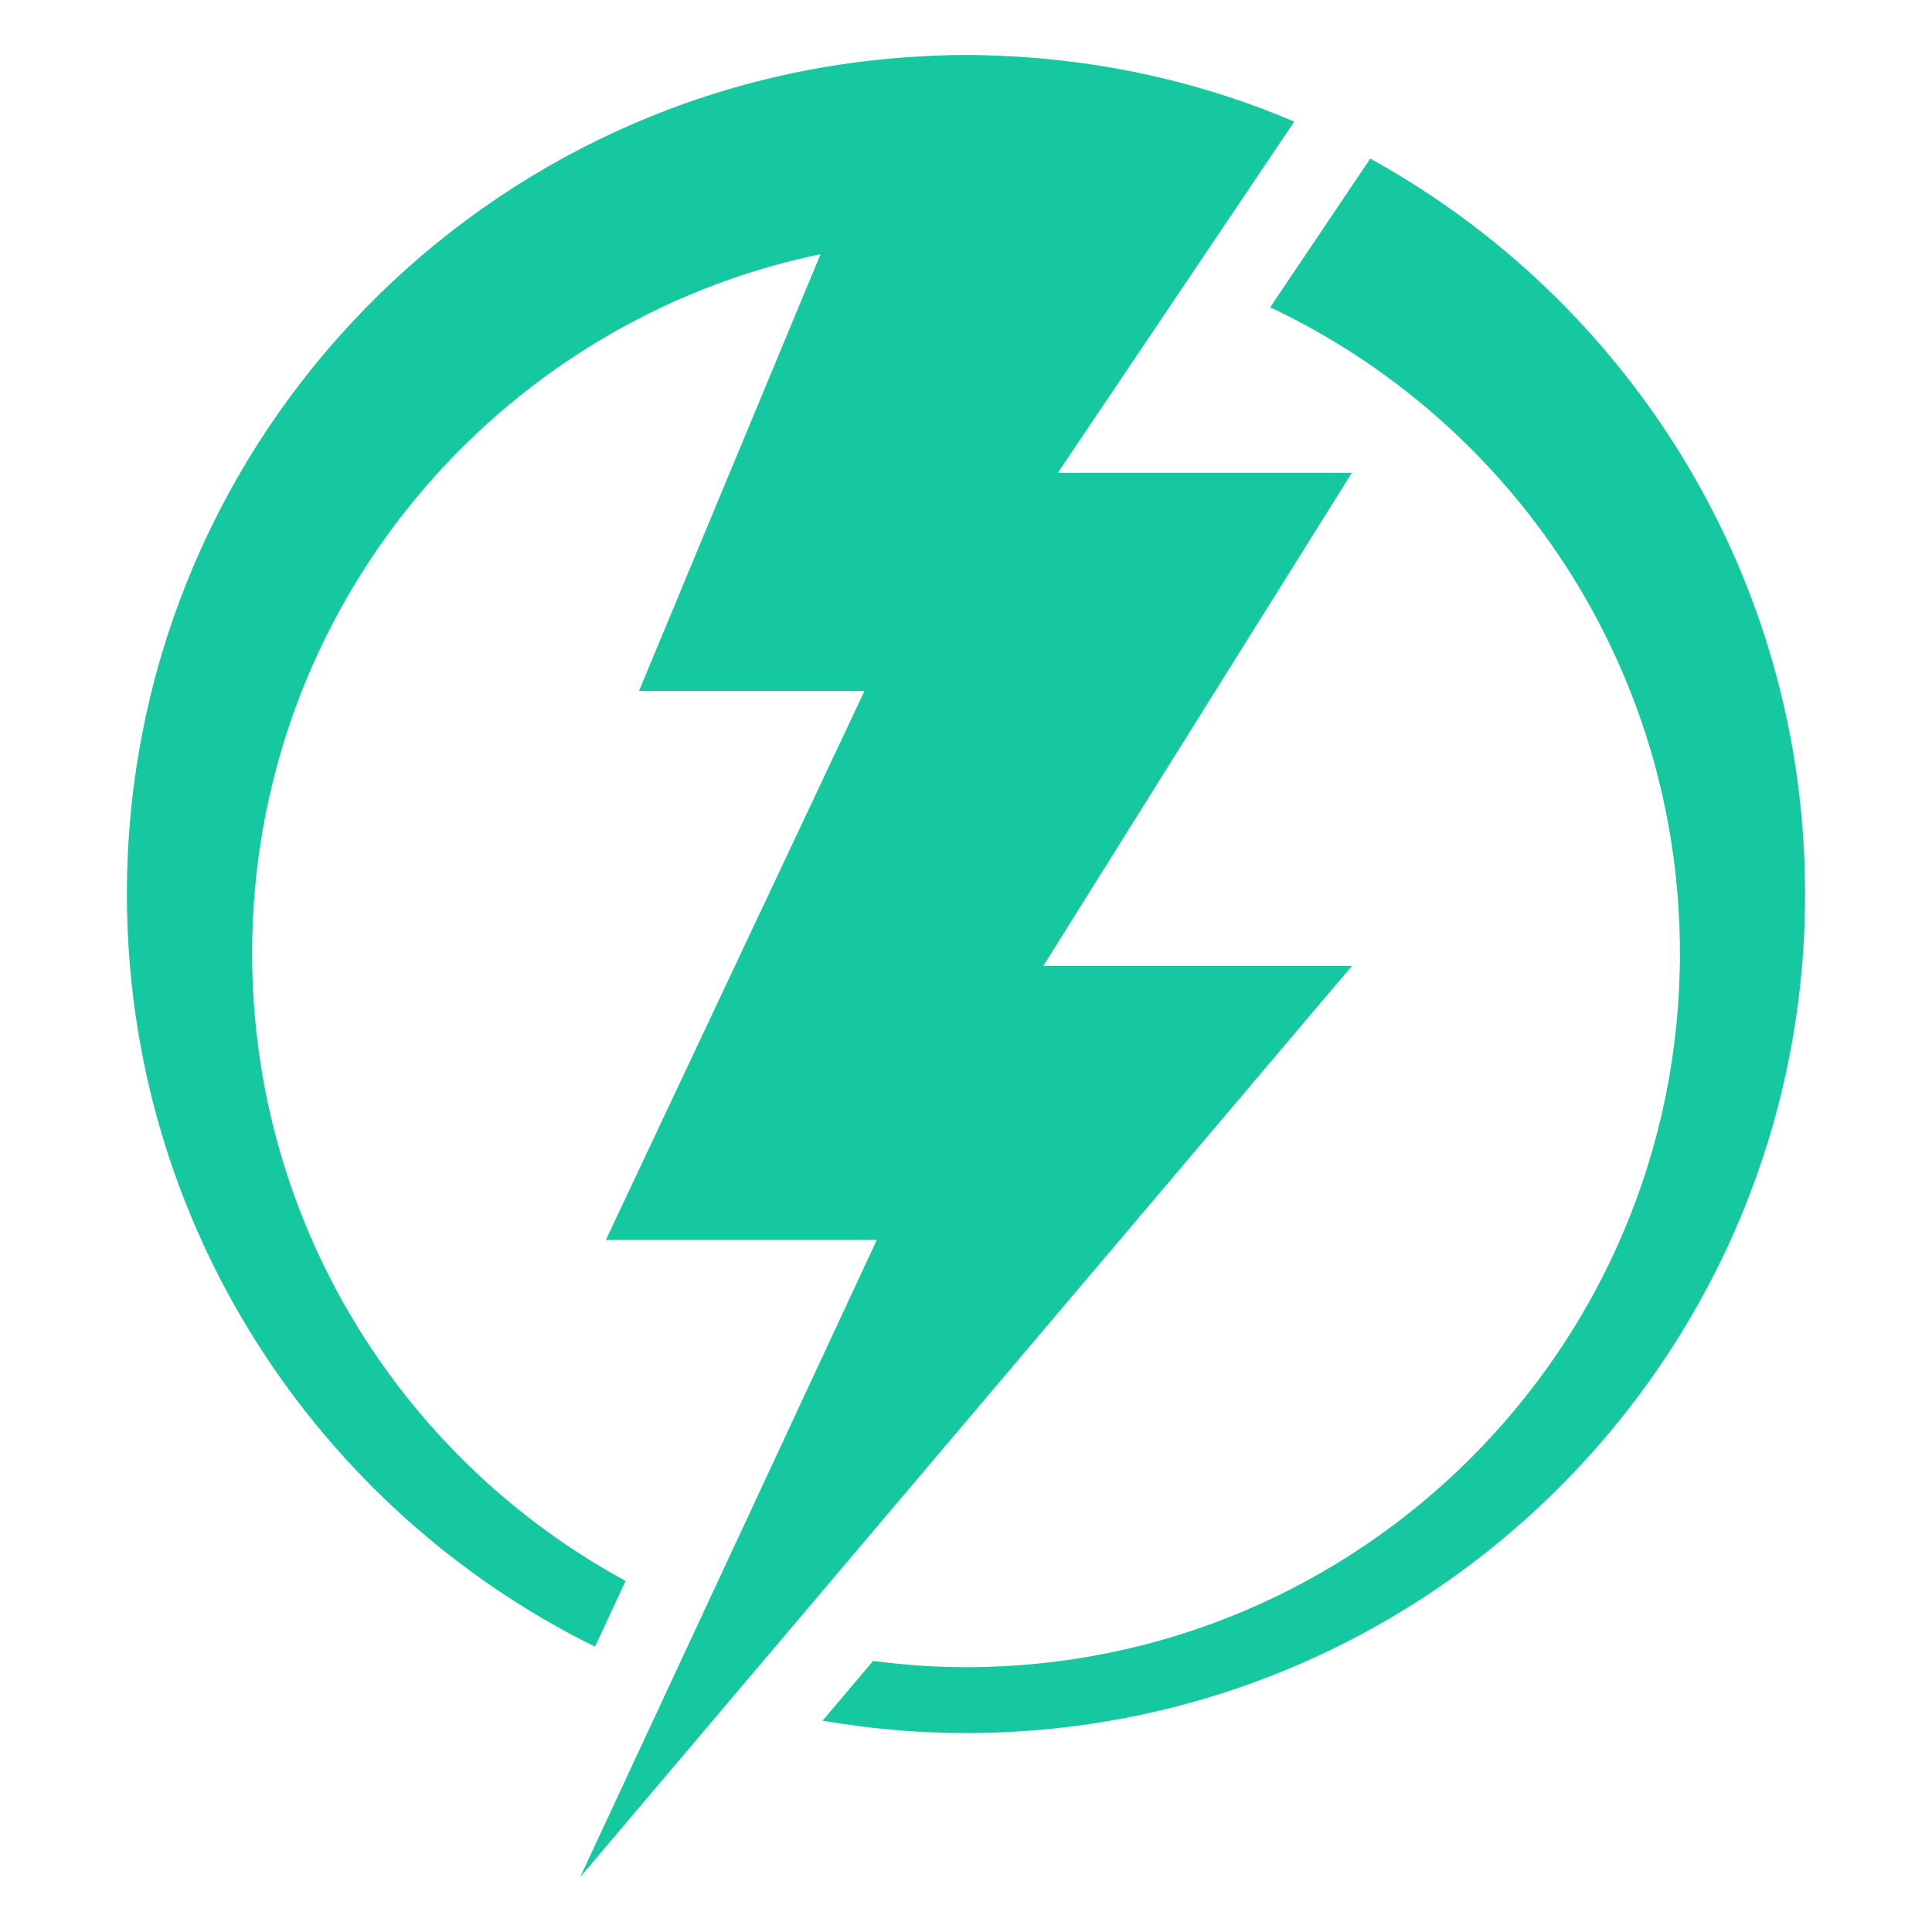
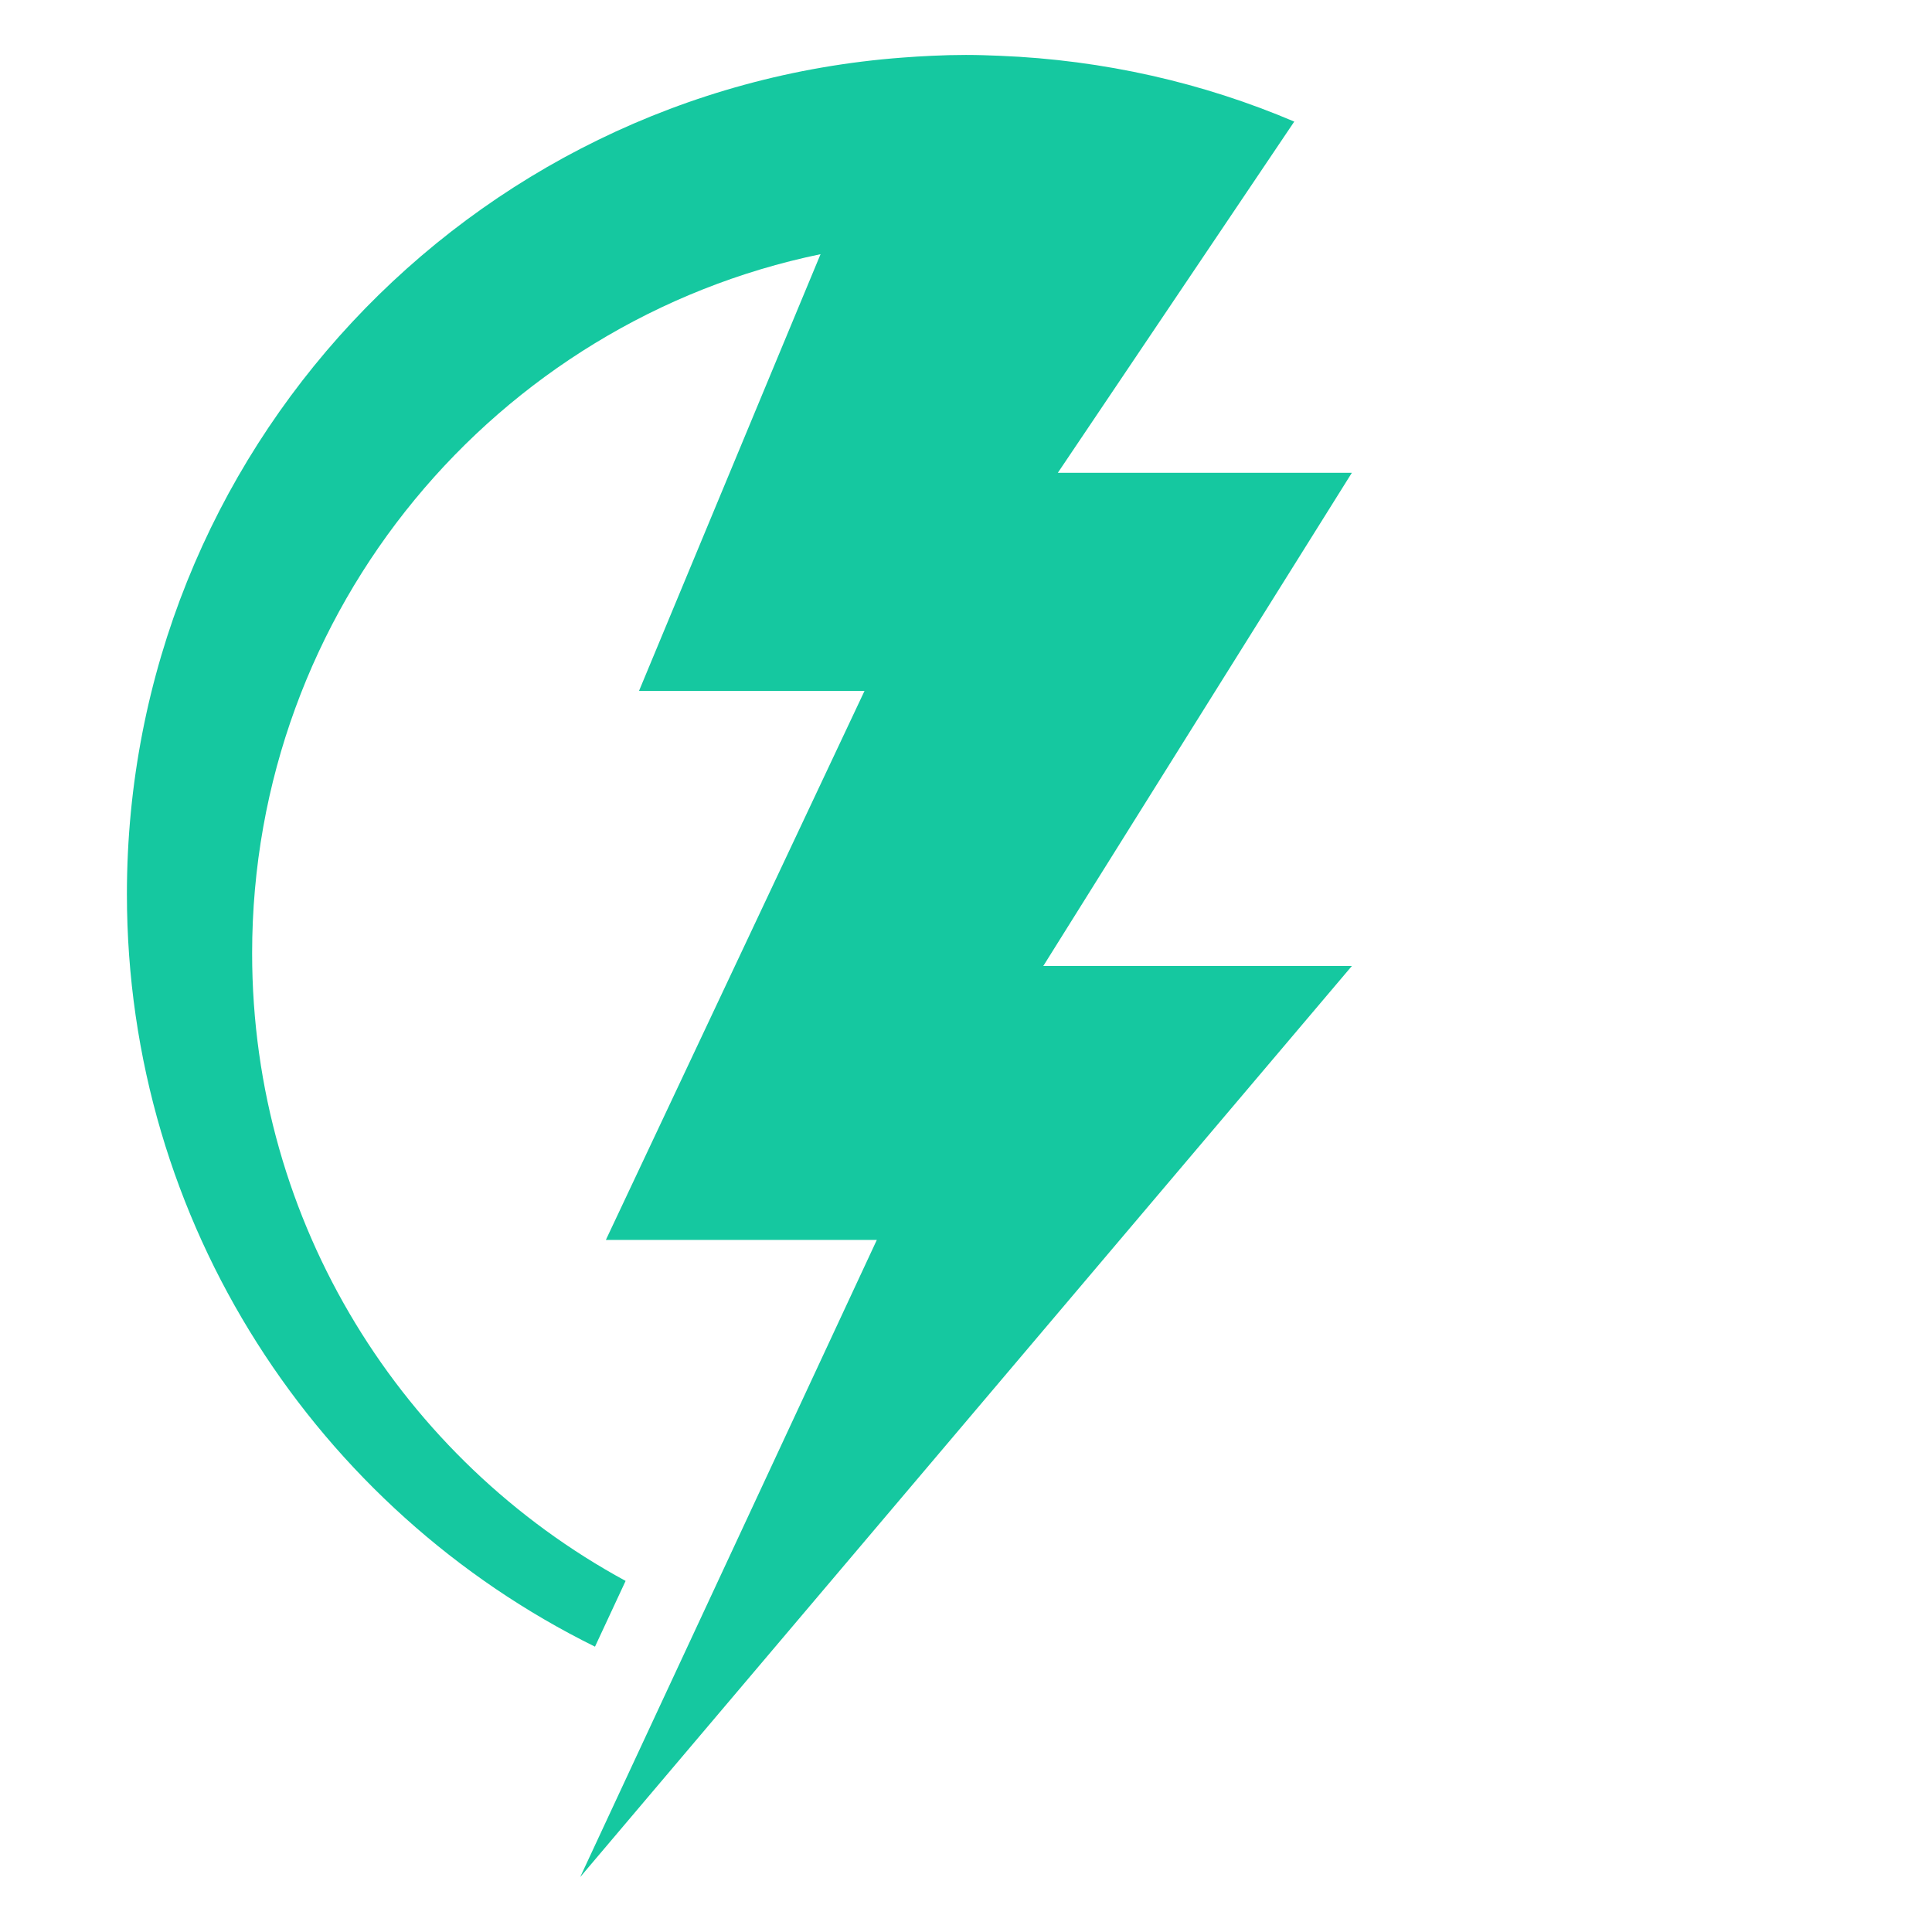
<svg xmlns="http://www.w3.org/2000/svg" version="1.1" id="Calque_1" x="0px" y="0px" width="32px" height="32px" viewBox="0 0 32 32" enable-background="new 0 0 32 32" xml:space="preserve">
  <g>
    <path fill="#15C8A0" d="M22.391,7.831h-4.87l2.83-4.204l0,0l1.086-1.613c-1.508-0.642-3.153-1.021-4.879-1.09l0,0   c-0.185-0.008-0.371-0.014-0.559-0.014c-0.188,0-0.378,0.005-0.565,0.014c-0.164,0.007-0.326,0.018-0.488,0.03l0,0l0,0   C7.763,1.493,2.102,7.487,2.102,14.808c0,5.47,3.16,10.199,7.753,12.466l0.507-1.089c-3.686-2.002-6.186-5.907-6.186-10.396   c0-5.705,4.04-10.467,9.415-11.579l-3.007,7.234h3.735l-4.284,9.093h4.488L9.61,31.09L22.391,16h-5.111L22.391,7.831z M13.591,4.21   L13.591,4.21L13.591,4.21L13.591,4.21z" />
-     <path fill="#15C8A0" d="M22.696,2.627L21.038,5.09c4.011,1.892,6.787,5.971,6.787,10.699c0,6.53-5.295,11.825-11.826,11.825   c-0.521,0-1.033-0.038-1.537-0.104L13.624,28.5c0.772,0.132,1.565,0.205,2.375,0.205c7.677,0,13.899-6.222,13.899-13.897   C29.898,9.559,26.989,4.994,22.696,2.627z" />
  </g>
</svg>